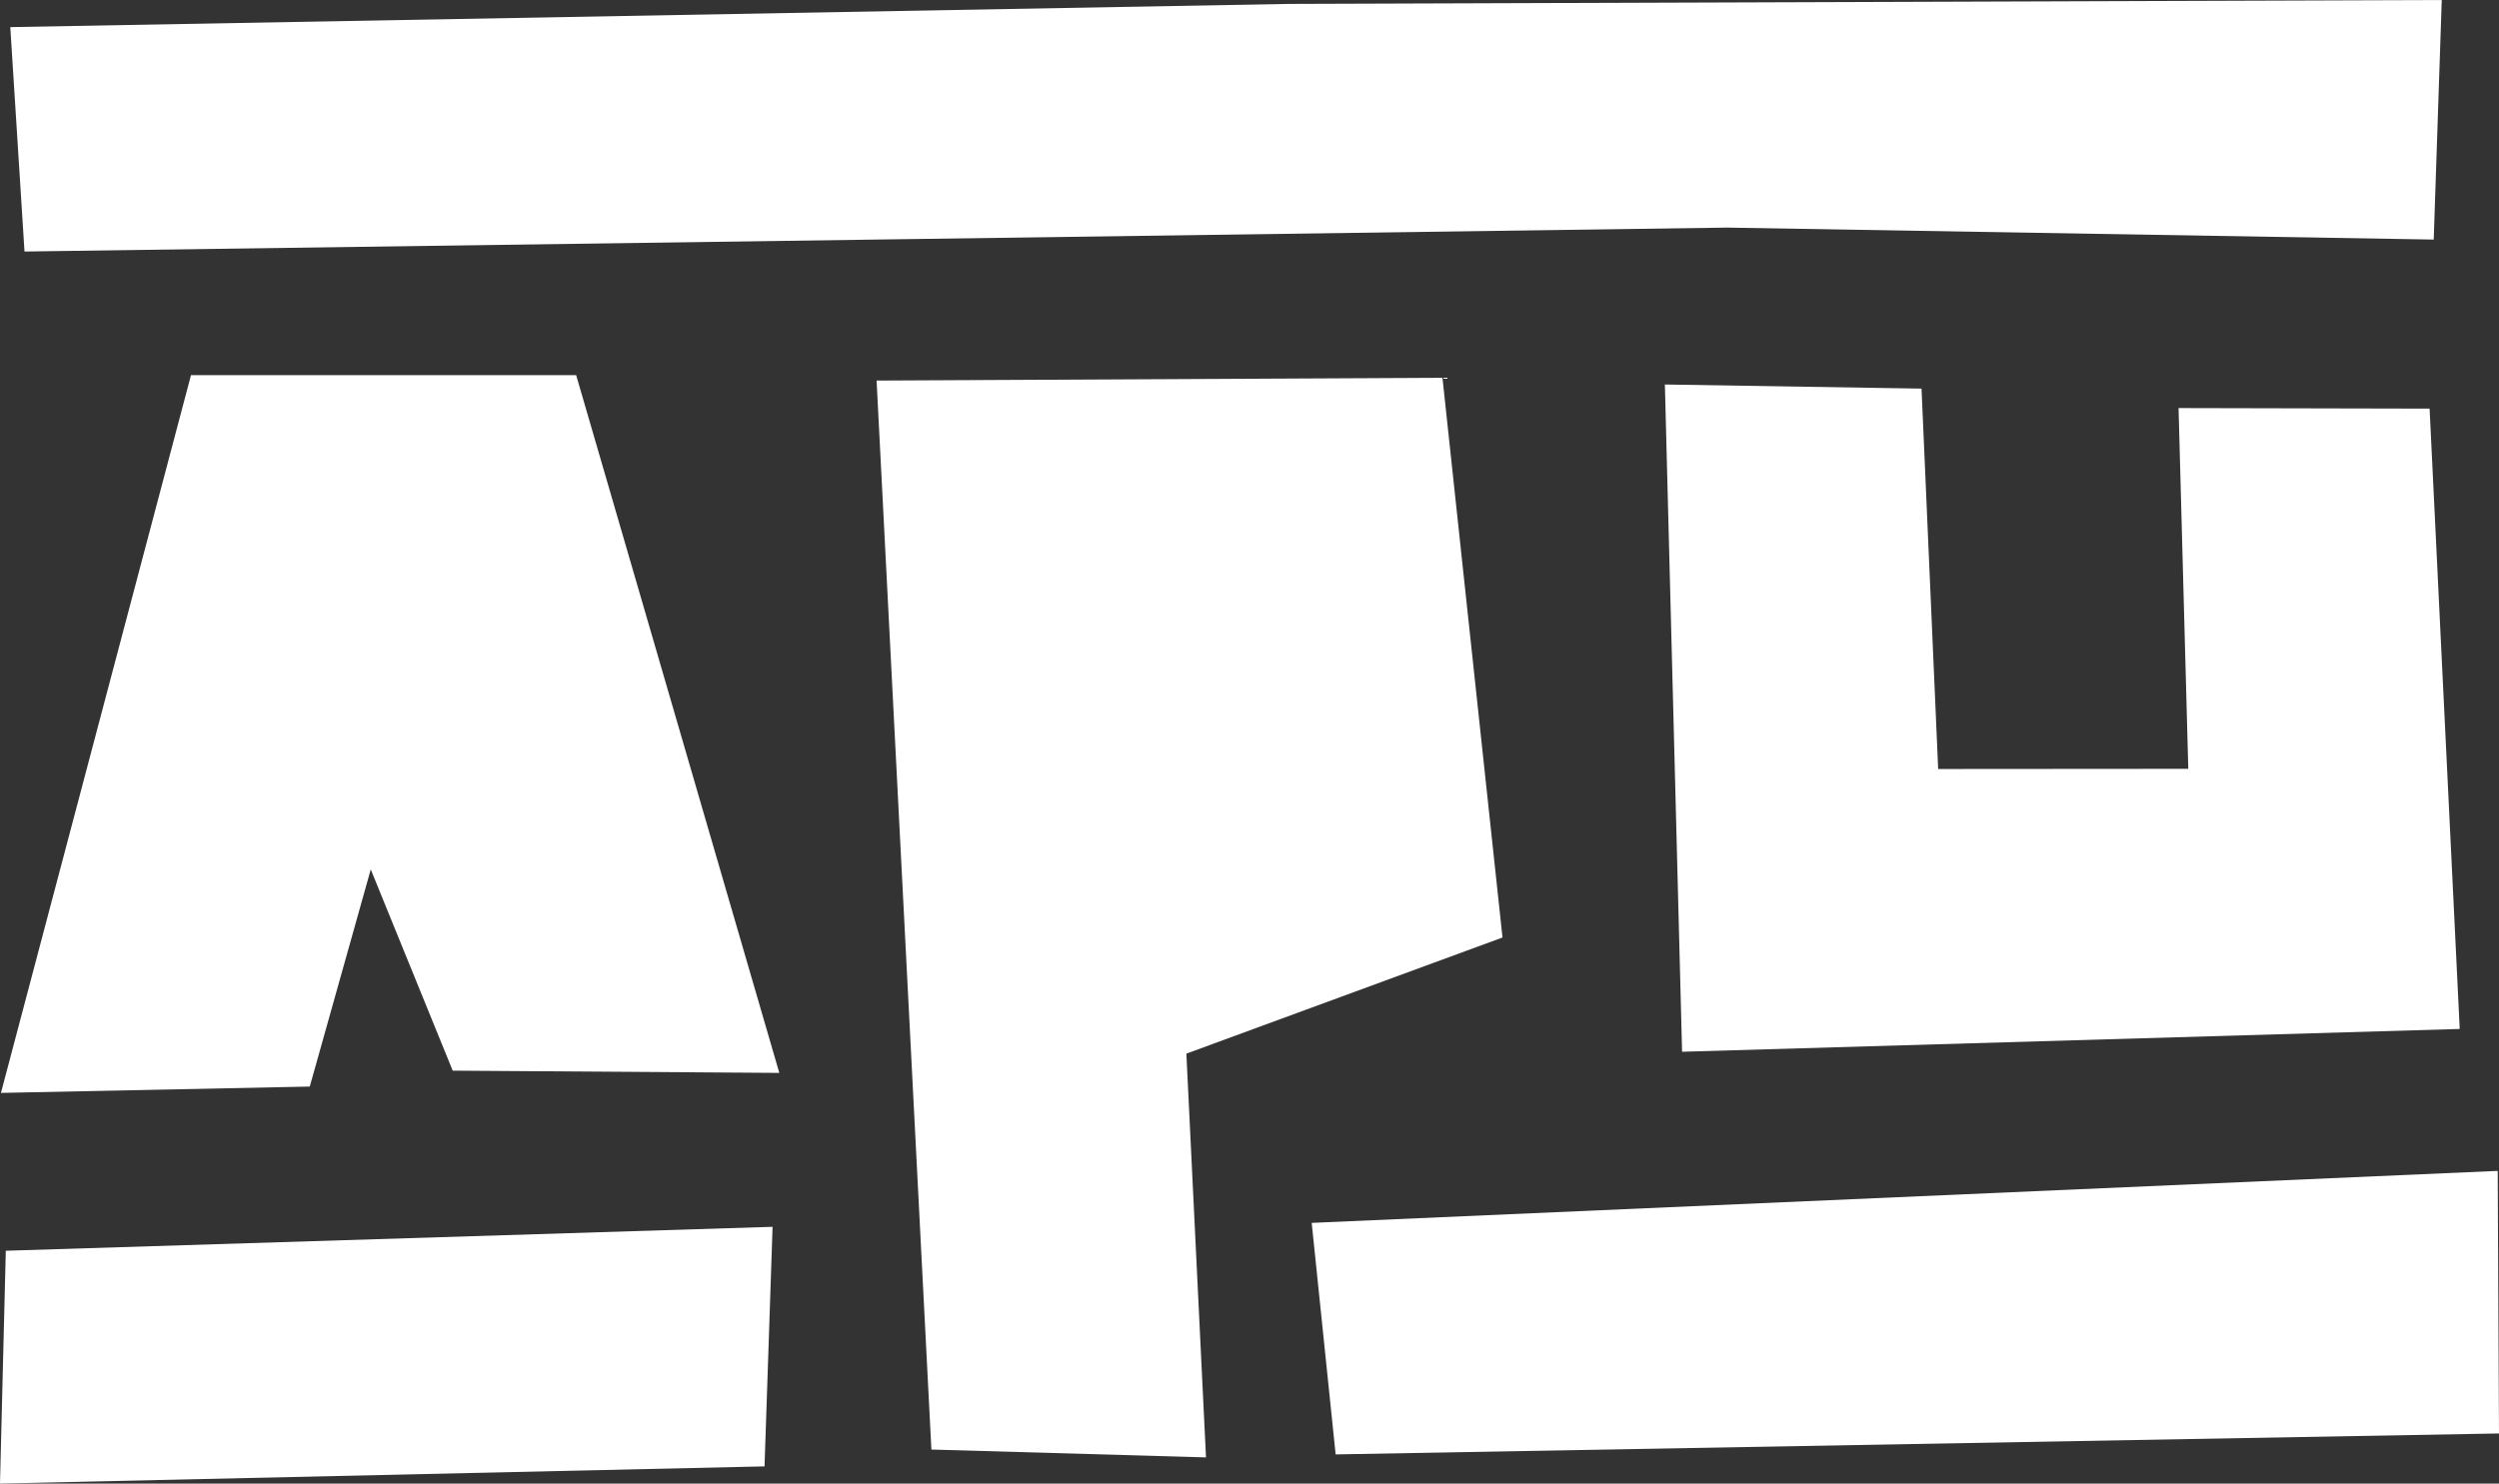
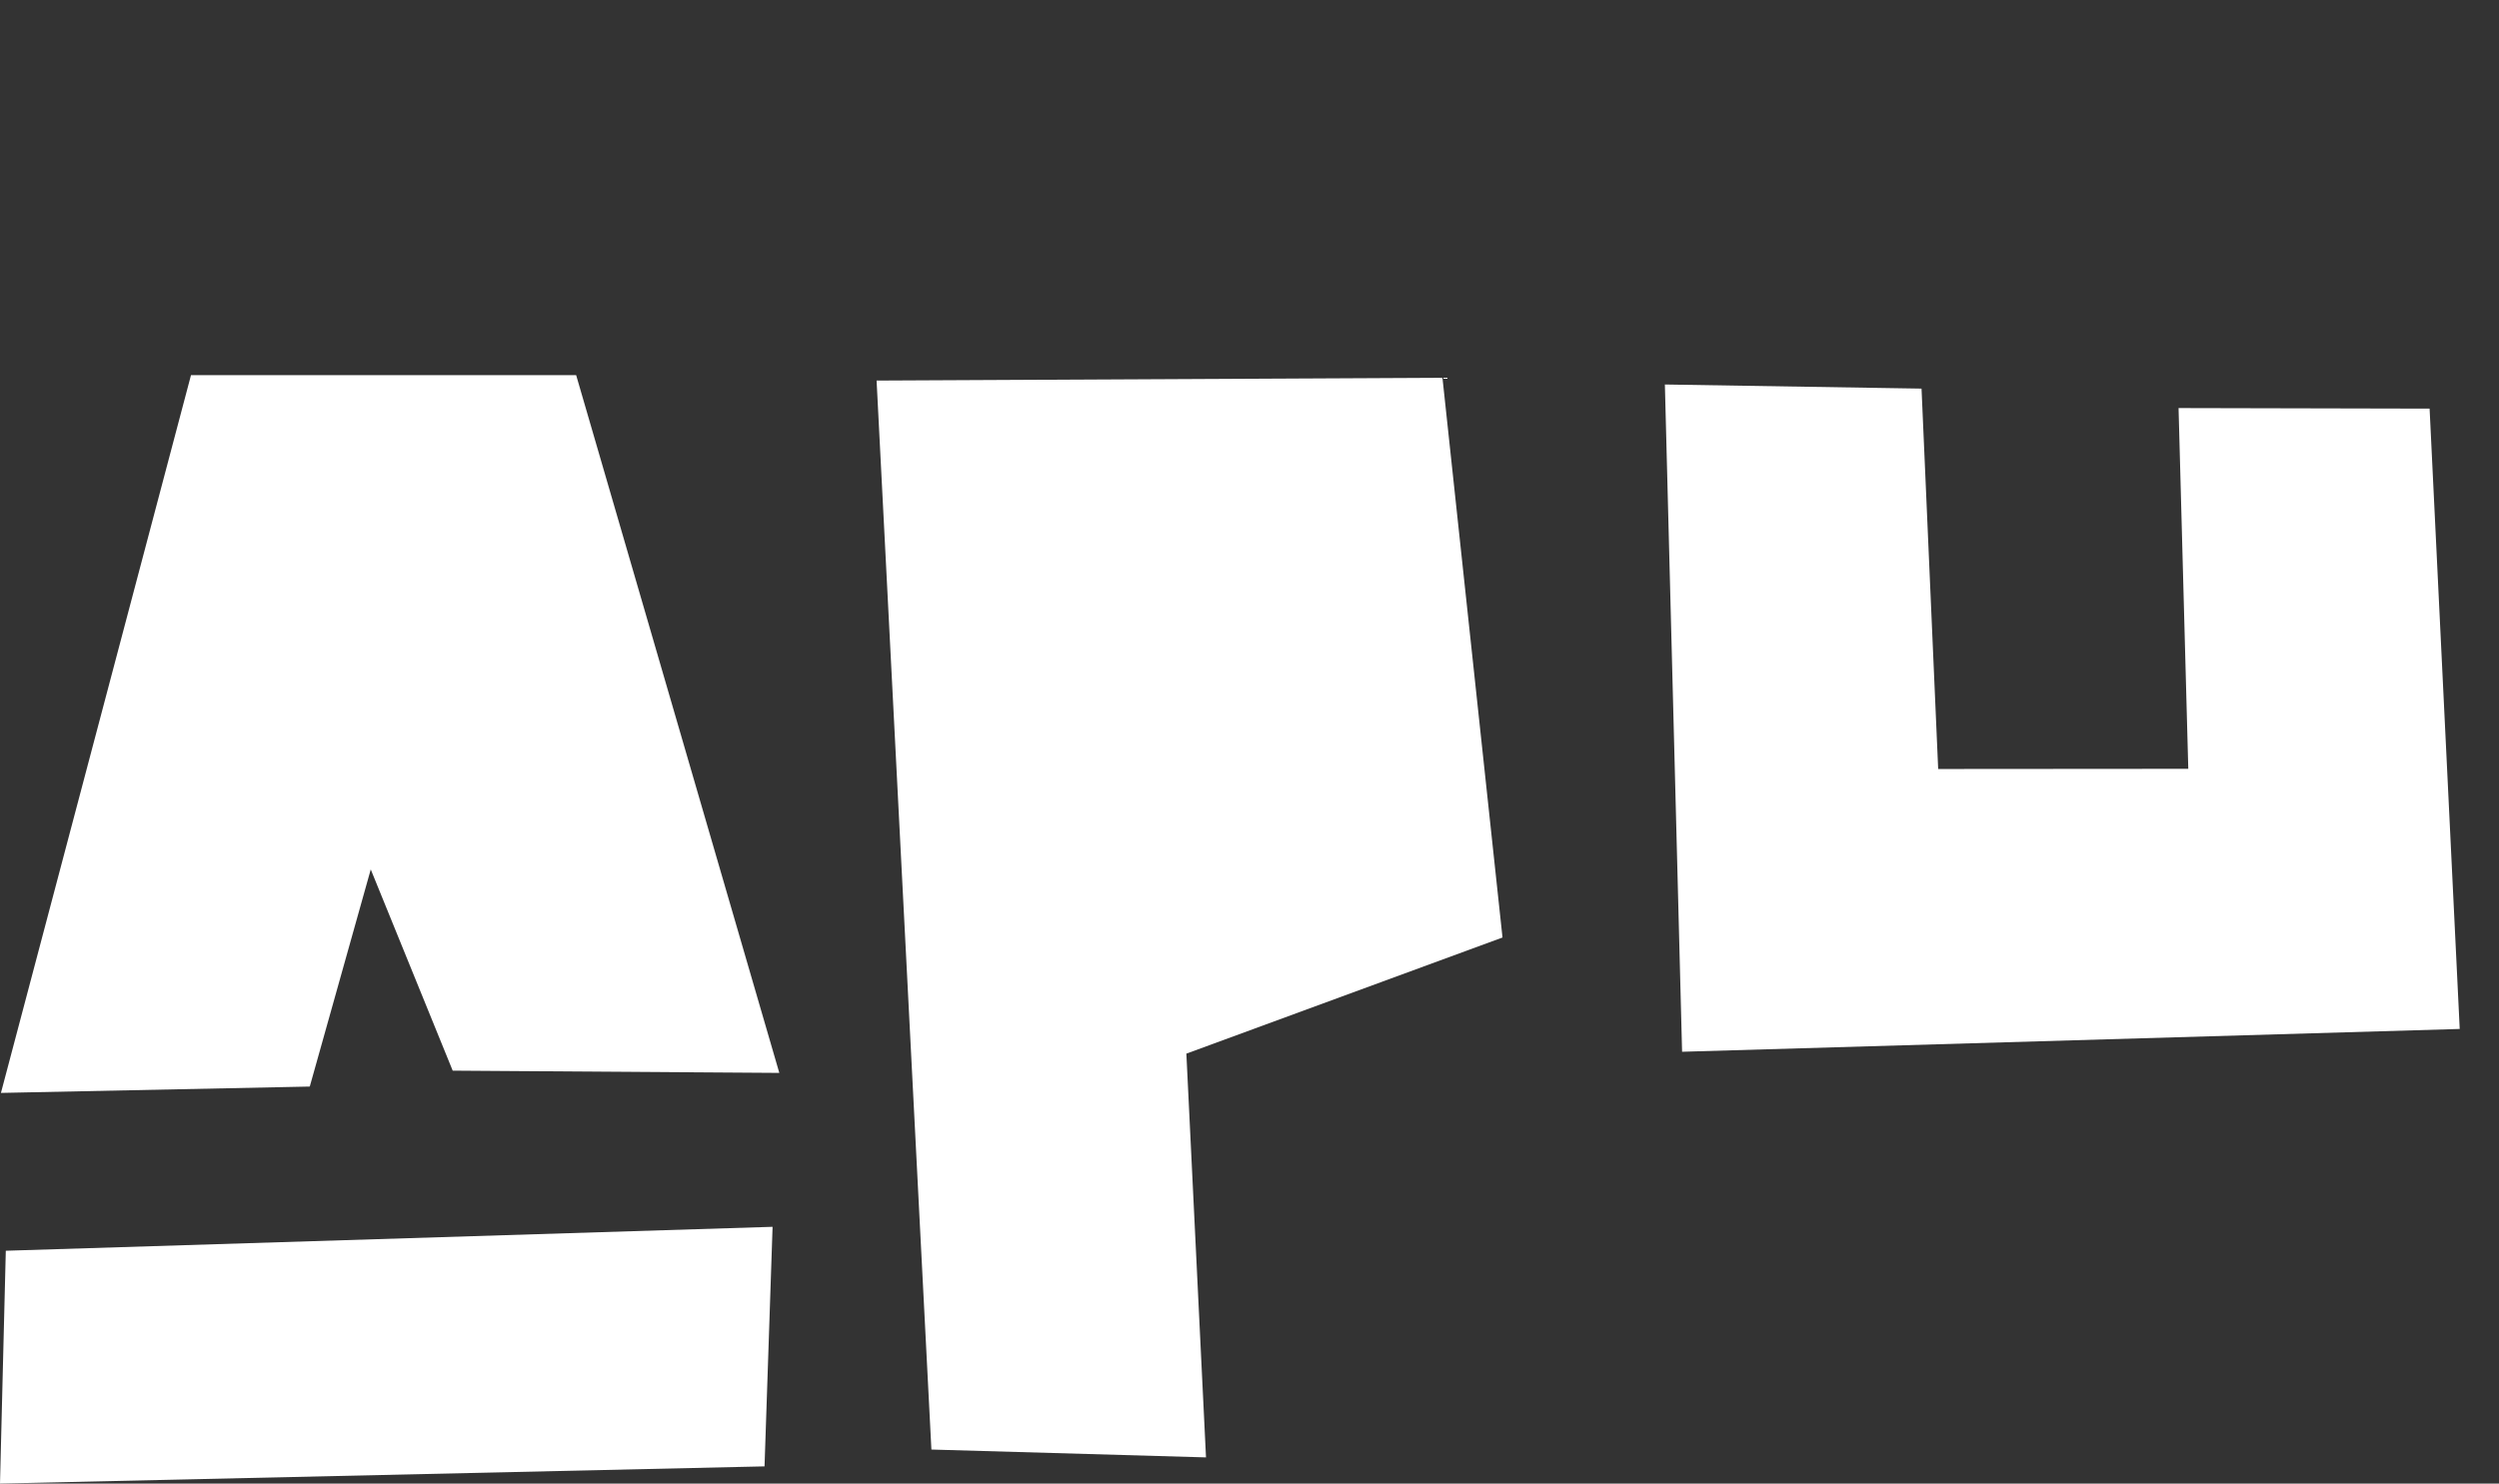
<svg xmlns="http://www.w3.org/2000/svg" id="Layer_1" data-name="Layer 1" viewBox="0 0 133.59 79.33">
  <rect x="0" y="0" width="133.59" height="79.33" fill="#333333" stroke="none" />
  <defs>
    <style> .cls-1 { fill: #fff; } </style>
  </defs>
  <polygon class="cls-1" points=".05 58.44 10.21 20.06 30.8 20.06 41.66 57.37 24.2 57.25 19.82 46.49 16.56 58.1 .05 58.44" />
  <polygon class="cls-1" points="49.79 77.51 46.86 20.35 77.11 20.2 80.32 50.13 63.42 56.34 64.47 77.93 49.79 77.51" />
  <polygon class="cls-1" points="89 20.56 89.92 56.24 131.49 55.02 129.88 21.85 116.46 21.82 116.98 41.11 103.61 41.12 102.72 20.78 89 20.56" />
-   <polygon class="cls-1" points="1.31 13.45 .55 1.45 68.84 .21 130.53 0 130.1 12.81 92.32 12.17 1.31 13.45" />
  <polygon class="cls-1" points="0 79.33 .31 66.88 41.3 65.6 40.87 78.41 0 79.33" />
-   <polygon class="cls-1" points="71.4 77.77 70.12 65.39 133.52 62.61 133.59 76.65 71.4 77.77" />
</svg>